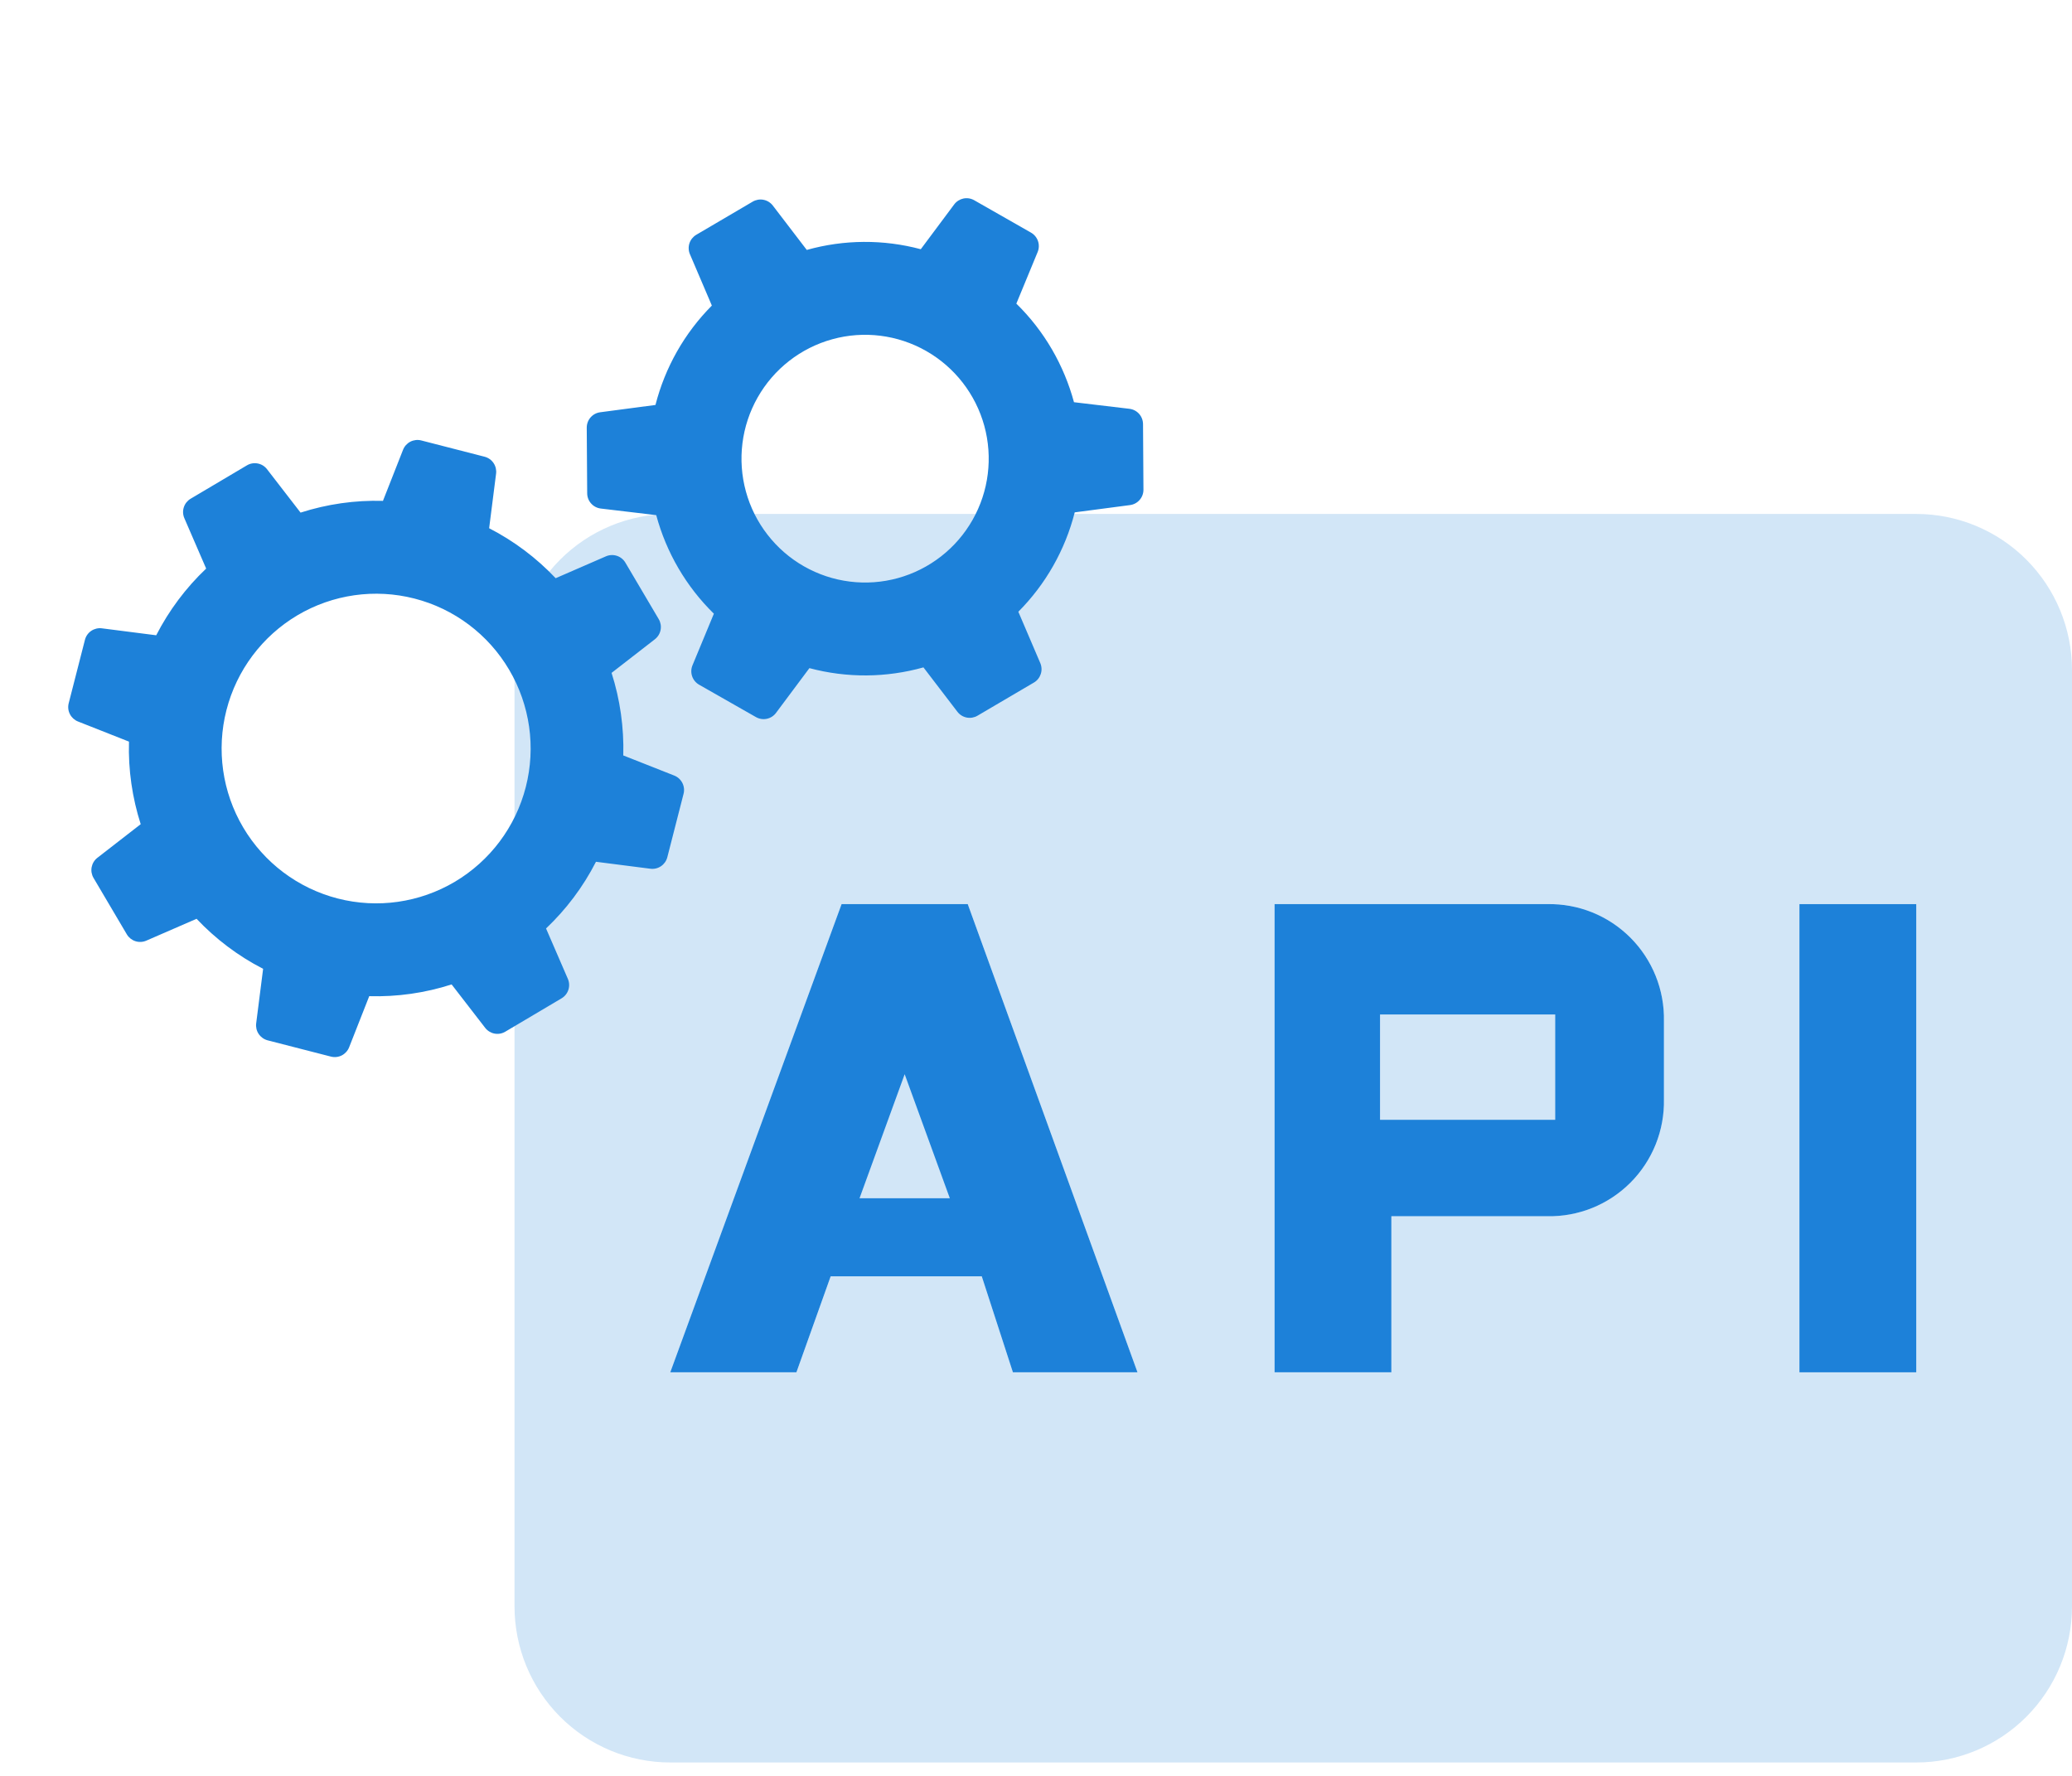
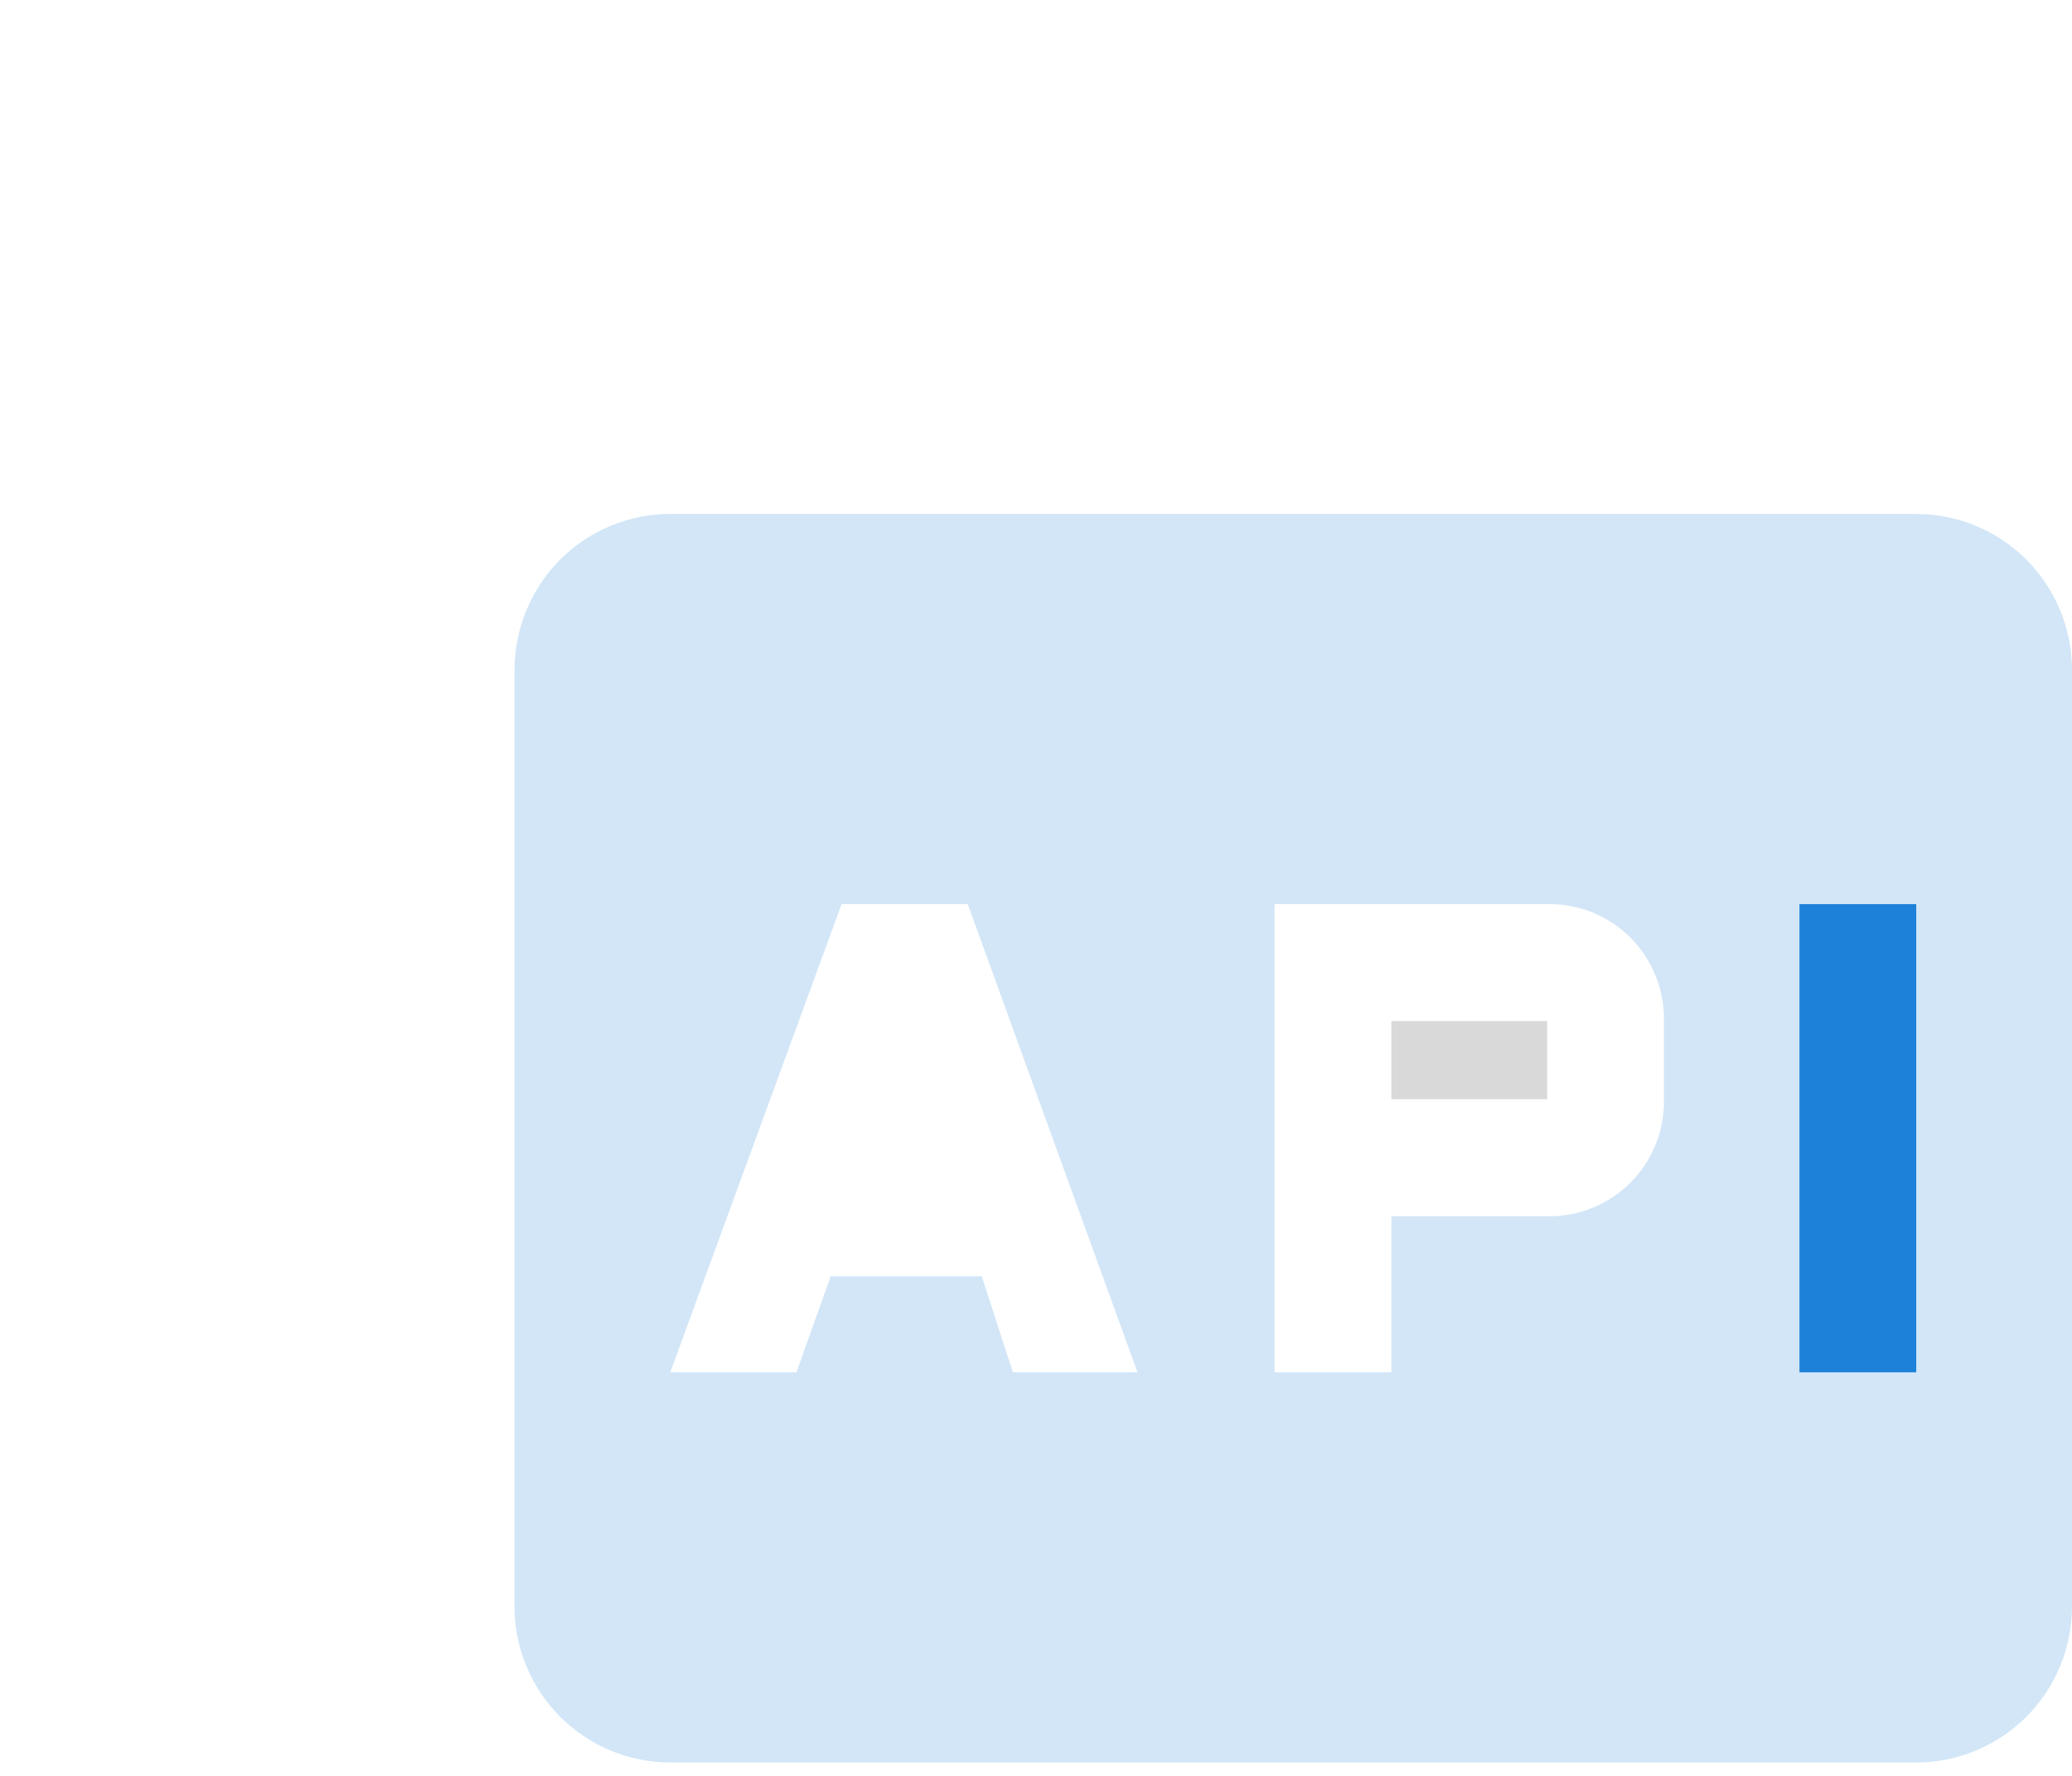
<svg xmlns="http://www.w3.org/2000/svg" width="84" height="72" viewBox="0 0 84 72" fill="none">
  <g clip-path="url(#clip0_3132_14493)">
    <path d="M62.721 41.401H56.407V44.565H62.721V41.401Z" fill="#D9D9D9" />
    <path d="M77.686 20.837H27.173C25.498 20.837 23.892 21.504 22.708 22.69C21.524 23.877 20.859 25.486 20.859 27.165V65.129C20.859 66.807 21.524 68.416 22.708 69.603C23.892 70.79 25.498 71.456 27.173 71.456H77.686C79.36 71.456 80.966 70.79 82.15 69.603C83.335 68.416 84 66.807 84 65.129V27.165C84 25.486 83.335 23.877 82.15 22.69C80.966 21.504 79.36 20.837 77.686 20.837ZM41.064 55.638L39.801 51.746H33.676L32.287 55.638H27.173L34.118 36.656H39.233L46.115 55.638H41.064ZM67.457 44.565C67.47 45.192 67.356 45.815 67.123 46.396C66.889 46.978 66.541 47.506 66.099 47.949C65.656 48.392 65.129 48.742 64.549 48.975C63.968 49.209 63.347 49.323 62.721 49.31H56.407V55.638H51.672V36.656H62.721C63.347 36.643 63.968 36.757 64.549 36.99C65.129 37.224 65.656 37.574 66.099 38.017C66.541 38.46 66.889 38.988 67.123 39.57C67.356 40.151 67.47 40.774 67.457 41.401V44.565ZM77.686 55.638H72.95V36.656H77.686V55.638Z" fill="#D2E6F7" />
-     <path d="M67.457 44.565C67.47 45.192 67.356 45.815 67.123 46.396C66.889 46.978 66.541 47.506 66.099 47.949C65.656 48.392 65.129 48.742 64.549 48.975C63.968 49.209 63.347 49.323 62.721 49.31H56.407V55.638H51.672V36.656H62.721C63.347 36.643 63.968 36.757 64.549 36.99C65.129 37.224 65.656 37.574 66.099 38.017C66.541 38.46 66.889 38.988 67.123 39.57C67.356 40.151 67.47 40.774 67.457 41.401V44.565Z" fill="#1D81D9" />
    <path d="M77.686 55.638H72.95V36.656H77.686V55.638Z" fill="#1D81D9" />
-     <path d="M41.064 55.638L39.801 51.746H33.676L32.287 55.638H27.173L34.118 36.656H39.233L46.115 55.638H41.064Z" fill="#1D81D9" />
-     <path d="M34.845 48.582H38.507L36.676 43.551L34.845 48.582Z" fill="#D2E6F7" />
-     <rect x="55.947" y="41.13" width="7.103" height="4.271" fill="#D2E6F7" />
-     <path fill-rule="evenodd" clip-rule="evenodd" d="M38.684 8.287C38.775 8.165 38.908 8.081 39.056 8.049C39.206 8.018 39.361 8.042 39.493 8.117L41.8 9.433C41.932 9.509 42.032 9.631 42.081 9.775C42.13 9.919 42.125 10.077 42.067 10.218L41.203 12.31C42.343 13.425 43.136 14.814 43.54 16.307L45.787 16.574C45.938 16.592 46.078 16.665 46.18 16.779C46.282 16.894 46.338 17.042 46.339 17.195L46.356 19.854C46.357 20.007 46.301 20.155 46.2 20.27C46.099 20.385 45.96 20.459 45.809 20.478L43.57 20.773C43.182 22.297 42.392 23.689 41.284 24.802L42.174 26.884C42.234 27.025 42.241 27.183 42.193 27.328C42.145 27.473 42.047 27.596 41.915 27.673L39.628 29.017C39.497 29.094 39.342 29.121 39.192 29.092C39.042 29.063 38.908 28.98 38.815 28.859L37.437 27.058C35.926 27.482 34.33 27.493 32.814 27.088L31.459 28.904C31.368 29.026 31.236 29.111 31.087 29.142C30.938 29.174 30.783 29.15 30.65 29.075L28.343 27.761C28.21 27.685 28.109 27.563 28.059 27.418C28.01 27.273 28.015 27.115 28.074 26.973L28.941 24.881C27.819 23.783 27.012 22.402 26.604 20.885L24.357 20.618C24.205 20.6 24.065 20.527 23.963 20.412C23.861 20.298 23.805 20.15 23.805 19.997L23.787 17.338C23.787 17.184 23.842 17.037 23.943 16.922C24.044 16.807 24.183 16.733 24.335 16.714L26.573 16.418C26.962 14.895 27.751 13.503 28.859 12.389L27.97 10.307C27.91 10.167 27.903 10.009 27.95 9.864C27.998 9.719 28.097 9.596 28.229 9.518L30.515 8.175C30.647 8.098 30.802 8.071 30.951 8.1C31.101 8.129 31.235 8.211 31.329 8.332L32.707 10.133C34.217 9.709 35.813 9.699 37.329 10.104L38.684 8.287ZM39.429 21.077C39.104 21.651 38.669 22.154 38.15 22.559C37.63 22.964 37.036 23.263 36.402 23.438C35.767 23.613 35.105 23.661 34.452 23.579C33.798 23.498 33.168 23.288 32.596 22.962C32.023 22.636 31.521 22.201 31.117 21.68C30.712 21.16 30.415 20.565 30.24 19.929C29.887 18.645 30.058 17.273 30.715 16.114C31.371 14.957 32.46 14.107 33.742 13.754C35.023 13.4 36.392 13.572 37.548 14.23C38.703 14.888 39.551 15.979 39.904 17.263C40.256 18.547 40.086 19.919 39.429 21.077ZM20.111 19.207C20.131 19.056 20.095 18.902 20.01 18.775C19.925 18.648 19.796 18.557 19.649 18.518L17.078 17.857C16.931 17.819 16.774 17.837 16.638 17.906C16.502 17.976 16.396 18.093 16.34 18.235L15.525 20.307C14.393 20.275 13.264 20.436 12.185 20.783L10.825 19.023C10.732 18.902 10.598 18.819 10.448 18.791C10.298 18.762 10.143 18.788 10.012 18.866L7.728 20.22C7.597 20.298 7.498 20.422 7.452 20.567C7.405 20.712 7.413 20.87 7.474 21.01L8.358 23.052C7.535 23.832 6.851 24.747 6.333 25.756L4.129 25.474C3.978 25.455 3.825 25.492 3.699 25.577C3.573 25.662 3.482 25.791 3.444 25.939L2.785 28.512C2.747 28.66 2.764 28.817 2.834 28.953C2.903 29.089 3.02 29.195 3.162 29.252L5.229 30.068C5.195 31.221 5.364 32.35 5.704 33.415L3.948 34.778C3.827 34.871 3.745 35.006 3.716 35.156C3.687 35.306 3.714 35.461 3.791 35.593L5.142 37.882C5.22 38.014 5.344 38.112 5.489 38.159C5.634 38.206 5.791 38.198 5.931 38.137L7.969 37.251C8.736 38.062 9.643 38.754 10.667 39.279L10.386 41.488C10.366 41.64 10.402 41.794 10.487 41.92C10.572 42.047 10.701 42.139 10.848 42.178L13.416 42.838C13.564 42.876 13.721 42.858 13.857 42.789C13.992 42.719 14.098 42.602 14.154 42.46L14.969 40.388C16.102 40.42 17.231 40.259 18.309 39.912L19.669 41.672C19.763 41.793 19.897 41.876 20.046 41.905C20.196 41.934 20.351 41.907 20.483 41.829L22.767 40.475C22.898 40.397 22.996 40.274 23.043 40.128C23.09 39.983 23.082 39.825 23.021 39.685L22.137 37.643C22.947 36.874 23.637 35.966 24.161 34.939L26.366 35.221C26.517 35.241 26.67 35.205 26.797 35.119C26.923 35.034 27.015 34.905 27.053 34.757L27.712 32.184C27.75 32.036 27.733 31.879 27.663 31.743C27.594 31.607 27.477 31.5 27.335 31.444L25.268 30.628C25.299 29.493 25.139 28.361 24.793 27.281L26.549 25.918C26.67 25.824 26.752 25.69 26.781 25.54C26.81 25.39 26.783 25.234 26.706 25.103L25.353 22.811C25.275 22.679 25.152 22.581 25.006 22.534C24.861 22.487 24.704 22.495 24.564 22.556L22.527 23.442C21.748 22.619 20.837 21.934 19.83 21.416L20.111 19.207ZM21.316 31.908C20.903 33.521 19.868 34.903 18.438 35.751C17.008 36.598 15.301 36.842 13.692 36.428C12.082 36.014 10.703 34.977 9.857 33.544C9.011 32.111 8.768 30.4 9.181 28.788C9.594 27.175 10.629 25.793 12.059 24.945C13.489 24.098 15.196 23.854 16.805 24.268C18.415 24.681 19.794 25.719 20.64 27.152C21.486 28.585 21.729 30.296 21.316 31.908Z" fill="#1D81D9" />
  </g>
  <defs>
    <clipPath id="clip0_3132_14493">
      <rect width="84" height="71" fill="white" transform="translate(0 0.5)" />
    </clipPath>
  </defs>
</svg>